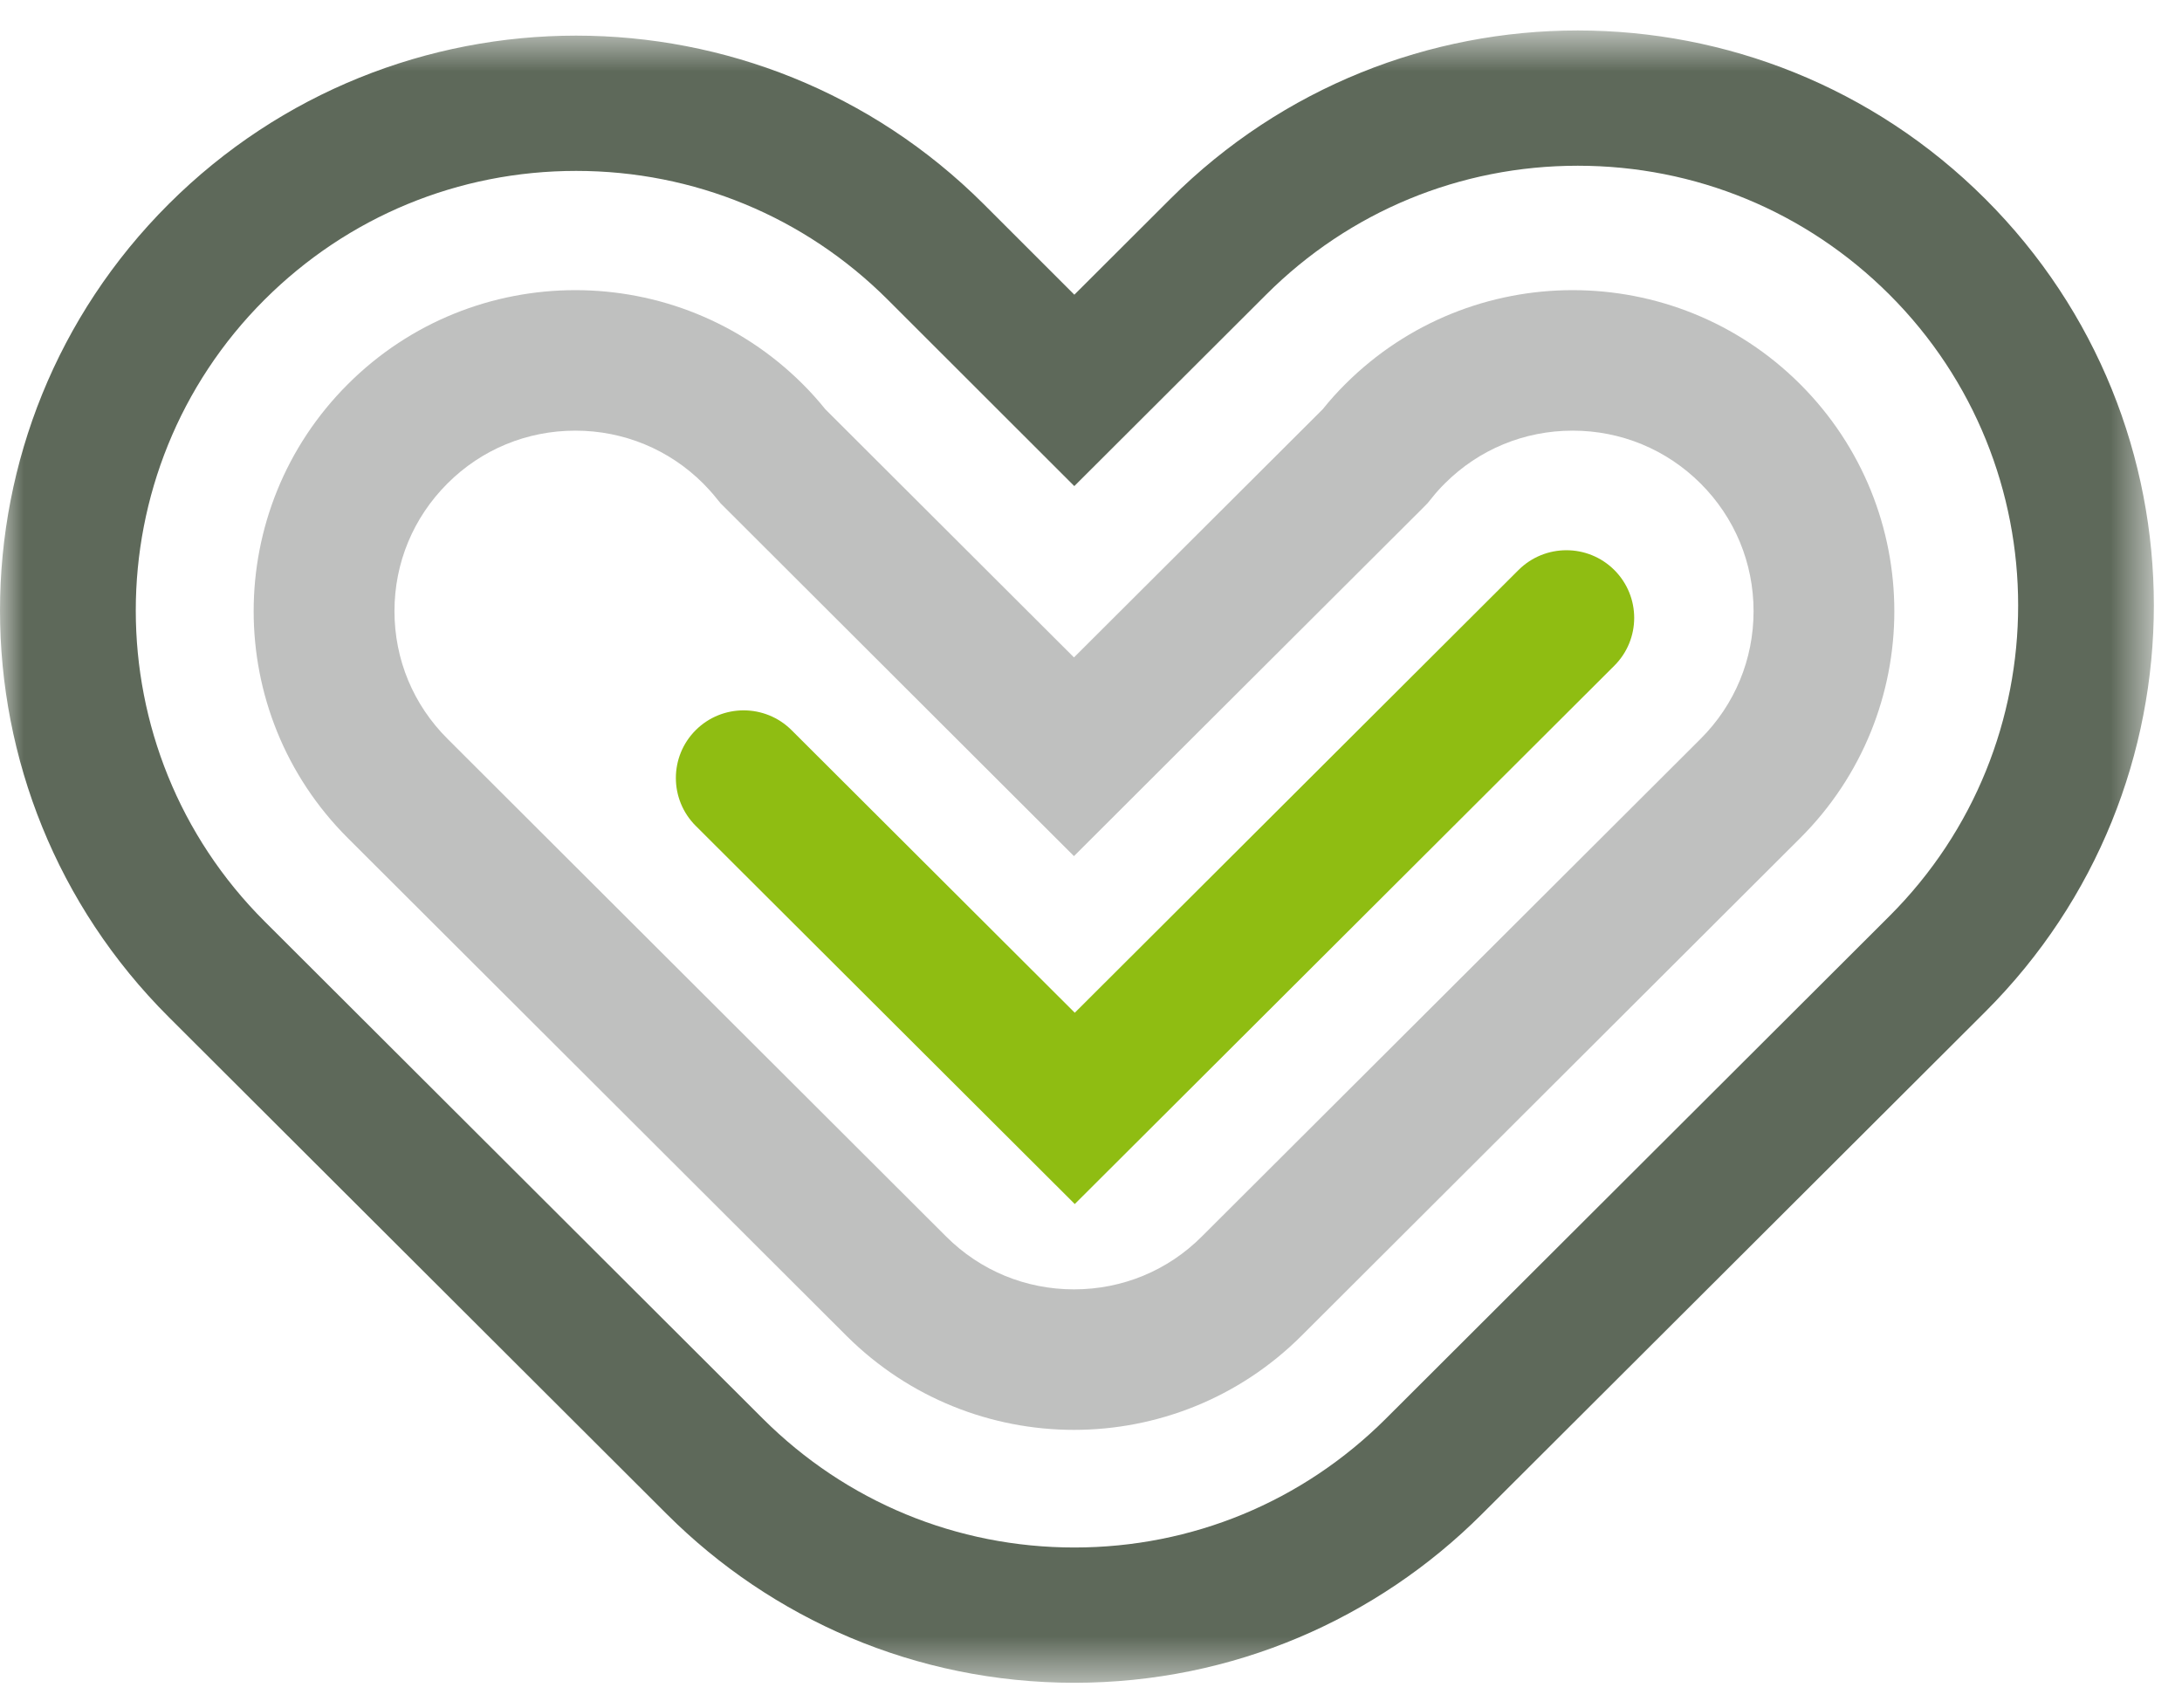
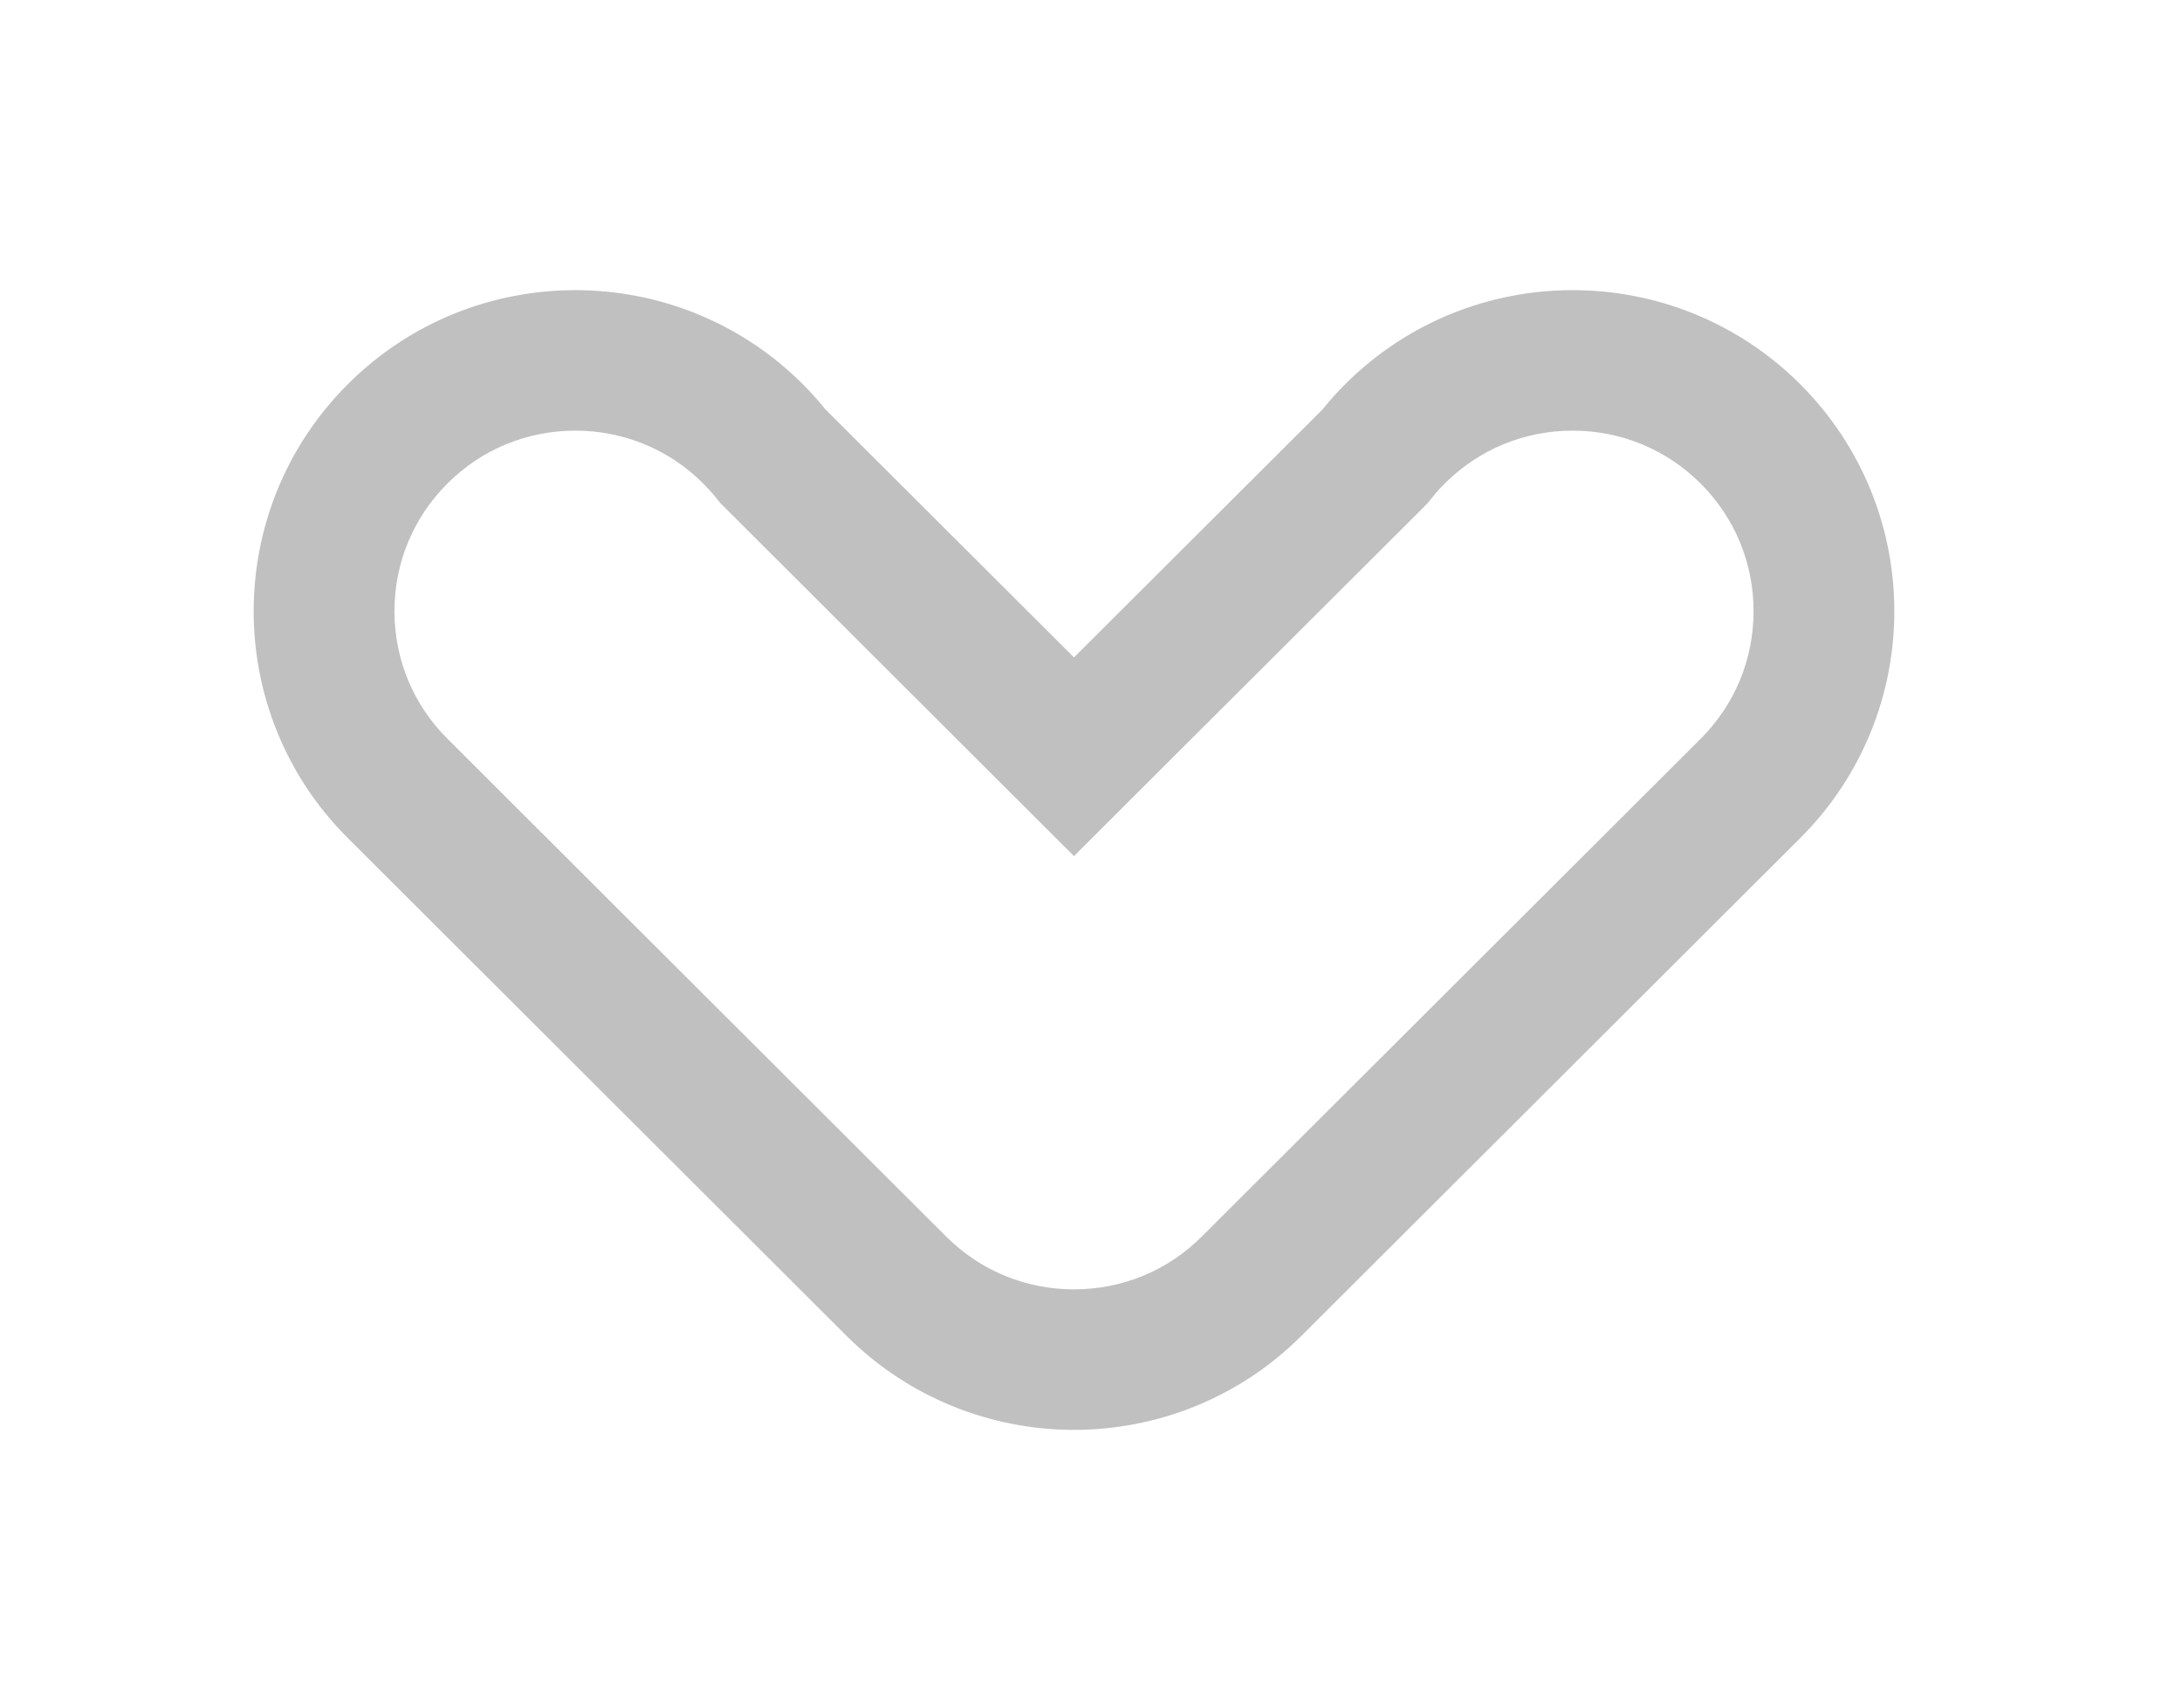
<svg xmlns="http://www.w3.org/2000/svg" width="46" height="36" viewBox="0 0 46 36" fill="none">
  <mask id="mask0_1_661" style="mask-type:alpha" maskUnits="userSpaceOnUse" x="0" y="0" width="46" height="36">
    <path d="M0 0.642H45.407V35.477H0V0.642Z" fill="white" />
  </mask>
  <g mask="url(#mask0_1_661)">
-     <path fill-rule="evenodd" clip-rule="evenodd" d="M22.658 25.384L14.667 17.411C14.109 16.854 14.109 15.951 14.666 15.394C15.224 14.837 16.129 14.837 16.687 15.393L22.658 21.351L32.012 12.018C32.57 11.461 33.475 11.461 34.033 12.018C34.591 12.575 34.591 13.478 34.032 14.035L22.658 25.384Z" fill="#8FBD12" />
-     <path fill-rule="evenodd" clip-rule="evenodd" d="M33.262 0.642C30.154 0.642 27.046 1.825 24.674 4.192L22.649 6.213L20.735 4.3C18.363 1.934 15.255 0.751 12.146 0.751C9.038 0.751 5.93 1.934 3.558 4.3C-1.186 9.034 -1.186 16.709 3.558 21.443L14.062 31.926C16.26 34.12 19.295 35.477 22.649 35.477C26.003 35.477 29.038 34.12 31.236 31.926L41.851 21.333C46.592 16.6 46.592 8.925 41.851 4.192C39.479 1.825 36.37 0.642 33.262 0.642ZM33.262 3.494C35.743 3.494 38.075 4.458 39.83 6.209C43.451 9.823 43.451 15.703 39.83 19.316L29.216 29.909C27.461 31.66 25.129 32.625 22.649 32.625C20.169 32.625 17.837 31.66 16.082 29.909L5.579 19.426C1.957 15.812 1.957 9.931 5.578 6.317C7.333 4.567 9.665 3.603 12.146 3.603C14.627 3.603 16.96 4.567 18.713 6.316L22.648 10.248L26.695 6.209C28.449 4.458 30.782 3.494 33.262 3.494Z" fill="#5E695A" />
    <path fill-rule="evenodd" clip-rule="evenodd" d="M35.853 15.575L25.337 26.068C24.619 26.788 23.66 27.183 22.641 27.183C21.623 27.183 20.665 26.788 19.945 26.068L9.433 15.575C8.712 14.856 8.316 13.902 8.316 12.884C8.316 11.867 8.712 10.913 9.433 10.193C10.151 9.474 11.11 9.079 12.129 9.079C13.146 9.079 14.105 9.474 14.825 10.193C14.919 10.289 15.008 10.386 15.086 10.483L15.188 10.608L22.641 18.049L24.739 15.954L29.984 10.722L30.096 10.608L30.198 10.483C30.276 10.384 30.365 10.286 30.461 10.191C31.179 9.474 32.135 9.079 33.155 9.079C34.172 9.079 35.13 9.474 35.851 10.193C36.572 10.913 36.968 11.869 36.968 12.884C36.968 13.902 36.572 14.856 35.853 15.575ZM37.95 8.099C36.625 6.777 34.889 6.117 33.155 6.117C31.419 6.117 29.685 6.777 28.362 8.097C28.19 8.268 28.032 8.444 27.885 8.628L22.641 13.86L17.399 8.628C17.253 8.446 17.093 8.268 16.924 8.099C15.599 6.777 13.863 6.117 12.129 6.117C10.393 6.117 8.657 6.777 7.334 8.099C4.687 10.741 4.684 15.027 7.334 17.67L17.846 28.163C19.171 29.483 20.907 30.145 22.641 30.145C24.377 30.145 26.113 29.483 27.436 28.163L37.952 17.668C40.597 15.027 40.597 10.743 37.95 8.099Z" fill="#BFC0BF" />
  </g>
</svg>